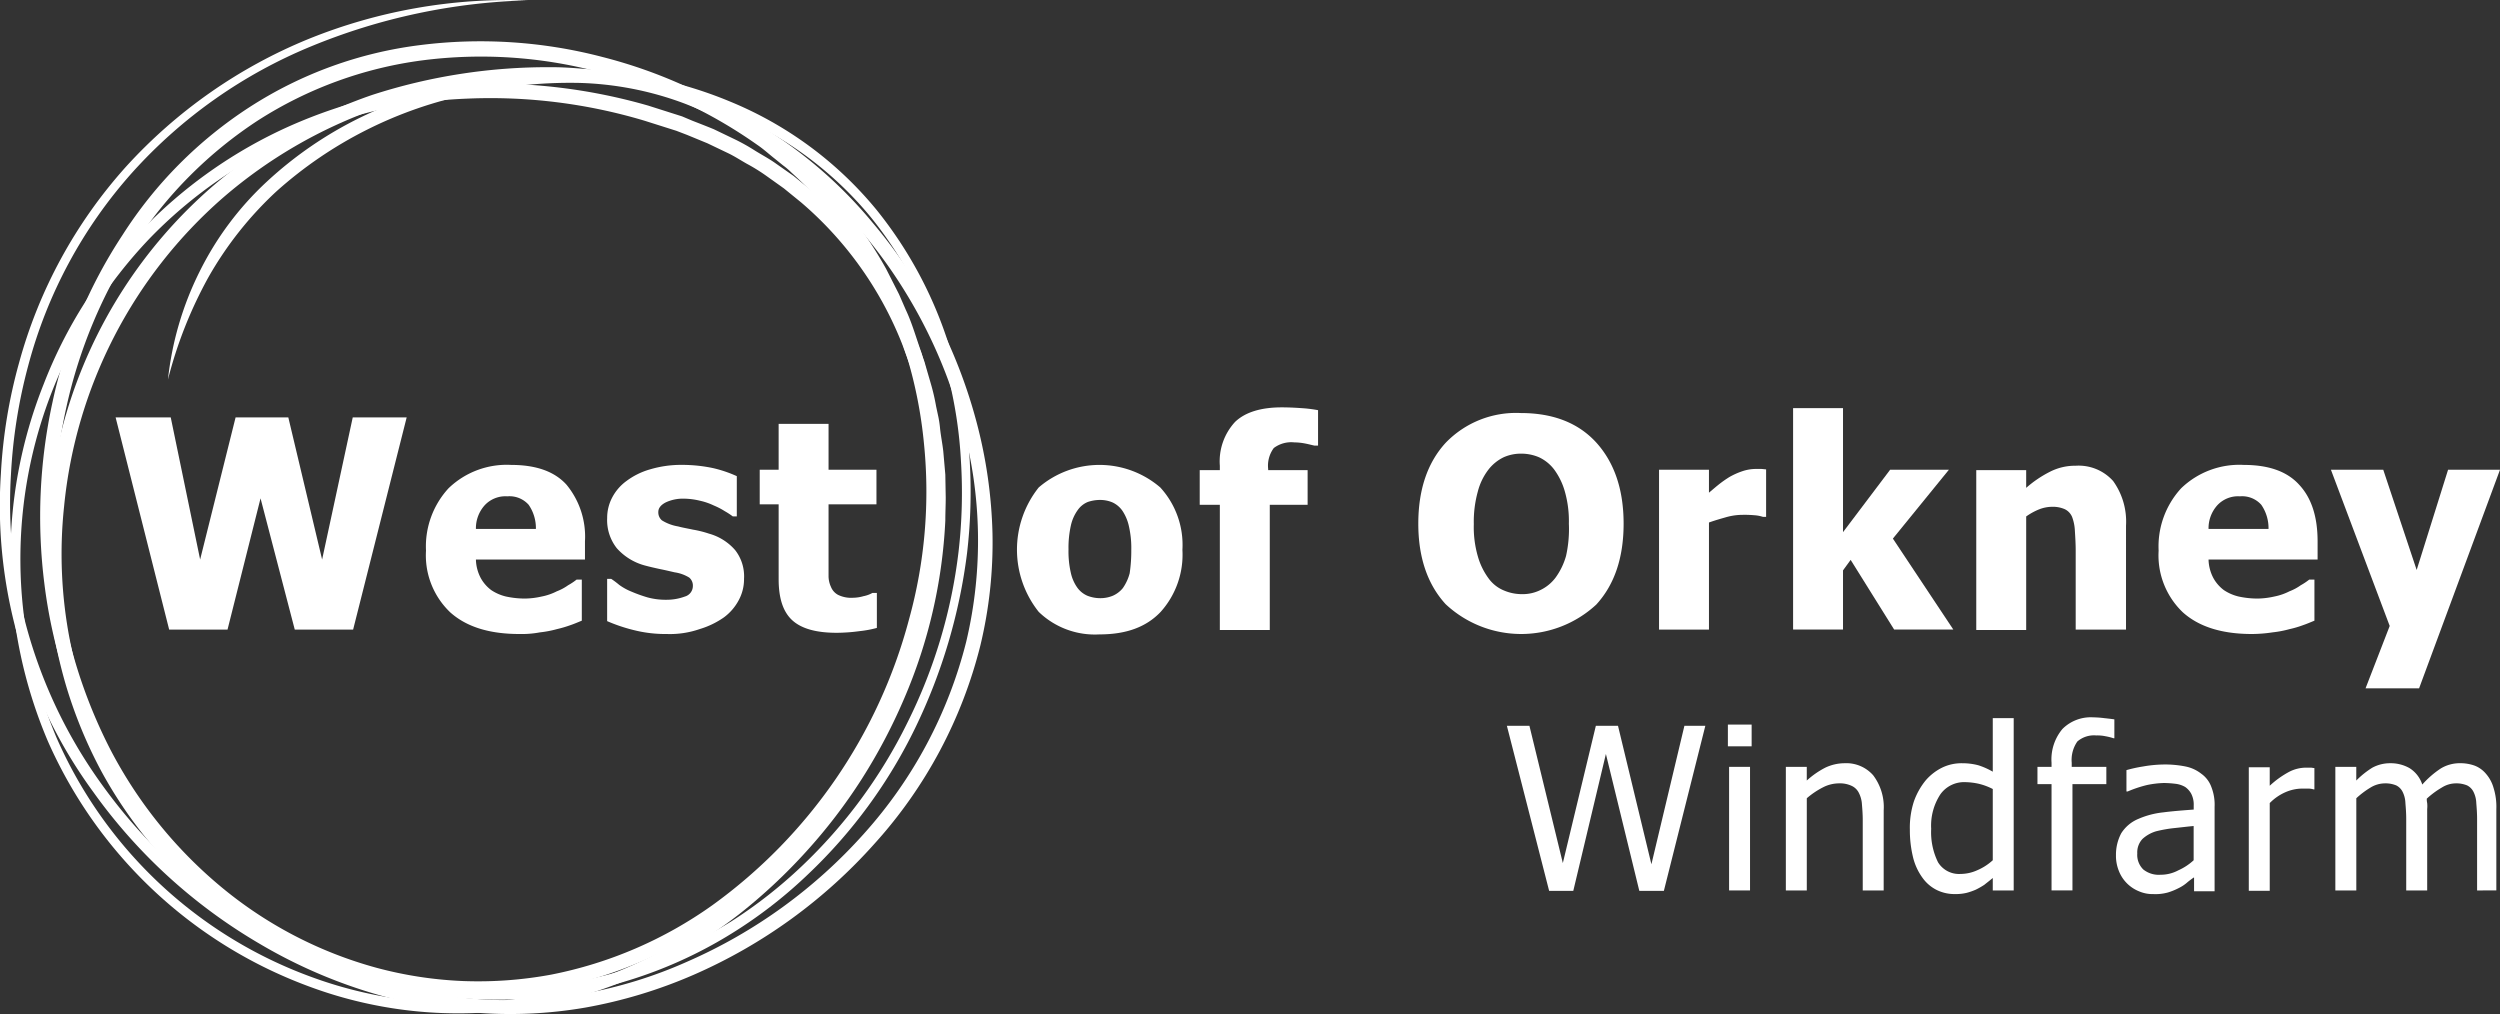
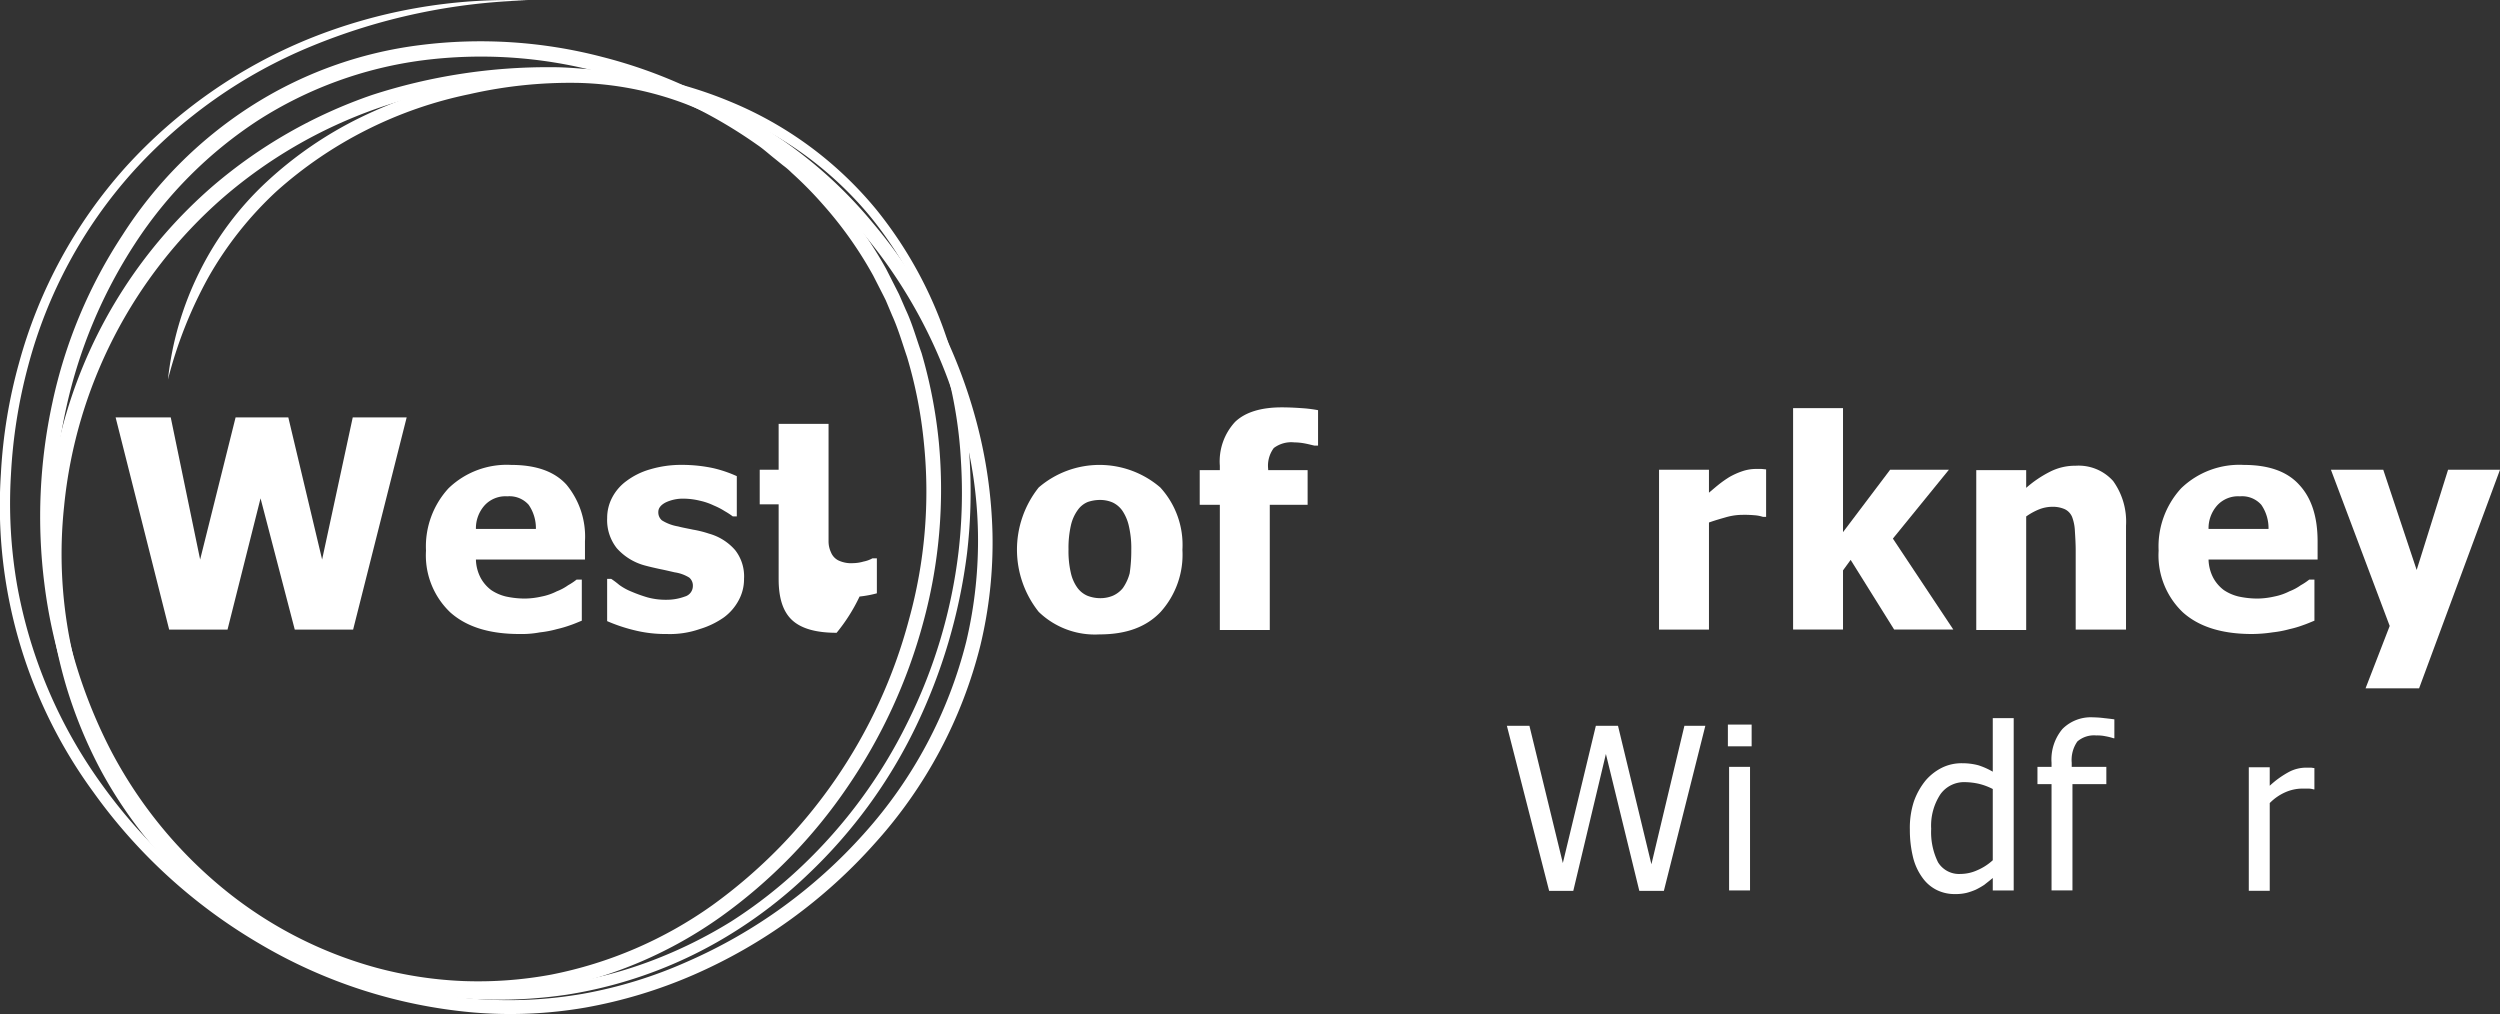
<svg xmlns="http://www.w3.org/2000/svg" width="285.724" height="115.893" viewBox="0 0 285.724 115.893">
  <rect x="0" y="0" width="285.724" height="115.893" fill="#333333" stroke="none" />
  <g id="download" transform="translate(0.021 -0.008)">
    <g id="Group_521" data-name="Group 521" transform="translate(13.193 46.565)">
      <path id="Path_1234" data-name="Path 1234" d="M61.964,103.7l-6.119,24.247H49.174l-3.911-15-3.773,15H34.819L28.7,103.7H35l3.359,16.241L42.411,103.7h6.027L52.3,119.941,55.8,103.7Z" transform="translate(-28.7 -102.55)" fill="#fff" />
      <path id="Path_1235" data-name="Path 1235" d="M116.474,134.824c-3.451,0-6.073-.828-7.913-2.484A8.982,8.982,0,0,1,105.8,125.3a9.822,9.822,0,0,1,2.576-7.131,9.58,9.58,0,0,1,7.177-2.669c2.807,0,4.923.736,6.3,2.254a9.324,9.324,0,0,1,2.116,6.487v2.07H111.505a4.777,4.777,0,0,0,.552,2.116,4.332,4.332,0,0,0,1.2,1.38,5.165,5.165,0,0,0,1.7.736,10.285,10.285,0,0,0,2.116.23,8.884,8.884,0,0,0,1.932-.23,6.519,6.519,0,0,0,1.748-.6,5.736,5.736,0,0,0,1.288-.69,6.963,6.963,0,0,0,.966-.644h.6v4.693c-.46.184-.874.368-1.288.506a13.522,13.522,0,0,1-1.564.46,12,12,0,0,1-1.932.368A11.265,11.265,0,0,1,116.474,134.824Zm1.886-12.008a4.685,4.685,0,0,0-.828-2.761,2.932,2.932,0,0,0-2.438-.966,3.232,3.232,0,0,0-2.576,1.012,3.916,3.916,0,0,0-1.012,2.715Z" transform="translate(-70.327 -108.921)" fill="#fff" />
      <path id="Path_1236" data-name="Path 1236" d="M157.609,134.824a14.724,14.724,0,0,1-3.819-.46,18.726,18.726,0,0,1-2.991-1.012V128.52h.46a9.56,9.56,0,0,1,.92.69,6.587,6.587,0,0,0,1.426.782,16.288,16.288,0,0,0,1.794.644,7.944,7.944,0,0,0,2.162.276,5.992,5.992,0,0,0,2.116-.368,1.255,1.255,0,0,0,.92-1.2,1.188,1.188,0,0,0-.414-.966,4.32,4.32,0,0,0-1.656-.6c-.414-.092-.966-.23-1.656-.368-.644-.138-1.242-.276-1.748-.414a6.549,6.549,0,0,1-3.221-1.978,5.177,5.177,0,0,1-1.1-3.451,4.989,4.989,0,0,1,.552-2.3,5.479,5.479,0,0,1,1.656-1.932,8.312,8.312,0,0,1,2.715-1.334,12.383,12.383,0,0,1,3.635-.506,17.09,17.09,0,0,1,3.543.368,14.333,14.333,0,0,1,2.715.92v4.6h-.46a8.109,8.109,0,0,0-.92-.6,8,8,0,0,0-1.242-.644,7.339,7.339,0,0,0-1.61-.552,7.993,7.993,0,0,0-1.794-.23,4.609,4.609,0,0,0-2.07.414c-.552.276-.874.644-.874,1.1a1.188,1.188,0,0,0,.414.966,5.042,5.042,0,0,0,1.84.69c.506.138,1.058.23,1.7.368a11.962,11.962,0,0,1,1.84.46,6.109,6.109,0,0,1,2.991,1.886,4.871,4.871,0,0,1,1.012,3.267,5.034,5.034,0,0,1-.6,2.438,5.834,5.834,0,0,1-1.7,1.978,9.624,9.624,0,0,1-2.761,1.334A10.358,10.358,0,0,1,157.609,134.824Z" transform="translate(-94.623 -108.921)" fill="#fff" />
-       <path id="Path_1237" data-name="Path 1237" d="M197.488,129.179c-2.3,0-4-.46-5.061-1.426s-1.564-2.53-1.564-4.693V114.5H188.7v-3.957h2.162V105.3h5.705v5.245h5.475V114.5h-5.475v8.144a2.939,2.939,0,0,0,.276,1.288,1.769,1.769,0,0,0,.828.92,3.39,3.39,0,0,0,1.7.322,4.453,4.453,0,0,0,1.2-.184,3.38,3.38,0,0,0,1.012-.368h.506v4a12.592,12.592,0,0,1-1.978.368A20.009,20.009,0,0,1,197.488,129.179Z" transform="translate(-115.086 -103.414)" fill="#fff" />
+       <path id="Path_1237" data-name="Path 1237" d="M197.488,129.179c-2.3,0-4-.46-5.061-1.426s-1.564-2.53-1.564-4.693V114.5H188.7v-3.957h2.162V105.3h5.705v5.245h5.475h-5.475v8.144a2.939,2.939,0,0,0,.276,1.288,1.769,1.769,0,0,0,.828.92,3.39,3.39,0,0,0,1.7.322,4.453,4.453,0,0,0,1.2-.184,3.38,3.38,0,0,0,1.012-.368h.506v4a12.592,12.592,0,0,1-1.978.368A20.009,20.009,0,0,1,197.488,129.179Z" transform="translate(-115.086 -103.414)" fill="#fff" />
      <path id="Path_1238" data-name="Path 1238" d="M271.51,125.208a9.78,9.78,0,0,1-2.484,7.085c-1.656,1.748-3.957,2.576-6.993,2.576a9.234,9.234,0,0,1-6.947-2.576,11.411,11.411,0,0,1,0-14.217,10.655,10.655,0,0,1,13.895,0A9.725,9.725,0,0,1,271.51,125.208Zm-5.843,0a11.2,11.2,0,0,0-.276-2.715,5.132,5.132,0,0,0-.736-1.748,2.823,2.823,0,0,0-1.15-.966,3.584,3.584,0,0,0-1.426-.276,4.337,4.337,0,0,0-1.38.23,2.616,2.616,0,0,0-1.15.92,4.757,4.757,0,0,0-.782,1.748,11.613,11.613,0,0,0-.276,2.761,10.943,10.943,0,0,0,.276,2.715,4.611,4.611,0,0,0,.736,1.656,2.77,2.77,0,0,0,1.15.92,4.053,4.053,0,0,0,1.518.276,3.692,3.692,0,0,0,1.38-.276,3.067,3.067,0,0,0,1.15-.874,5.3,5.3,0,0,0,.782-1.7A17.47,17.47,0,0,0,265.666,125.208Z" transform="translate(-149.586 -108.921)" fill="#fff" />
      <path id="Path_1239" data-name="Path 1239" d="M311.573,105.571h-.46c-.23-.046-.552-.138-1.012-.23a6.841,6.841,0,0,0-1.288-.138,3.327,3.327,0,0,0-2.346.644,3.384,3.384,0,0,0-.644,2.392v.138h4.509v3.957h-4.325v14.309H300.3V112.334H298v-3.957h2.3v-.506a6.635,6.635,0,0,1,1.748-5.015c1.15-1.1,2.945-1.656,5.337-1.656.828,0,1.61.046,2.3.092a15.345,15.345,0,0,1,1.84.23v4.049Z" transform="translate(-174.099 -101.2)" fill="#fff" />
-       <path id="Path_1240" data-name="Path 1240" d="M375.764,115.252c0,3.911-1.058,6.993-3.129,9.248a12.636,12.636,0,0,1-17.207-.046c-2.07-2.254-3.129-5.337-3.129-9.2,0-3.911,1.058-6.993,3.129-9.248a11.157,11.157,0,0,1,8.6-3.4c3.635,0,6.533,1.1,8.6,3.359C374.706,108.259,375.764,111.342,375.764,115.252Zm-6.257,0a12.366,12.366,0,0,0-.46-3.681,7.812,7.812,0,0,0-1.2-2.484,4.618,4.618,0,0,0-1.748-1.426,5.141,5.141,0,0,0-2.024-.414,4.826,4.826,0,0,0-2.024.414,4.888,4.888,0,0,0-1.748,1.426,6.949,6.949,0,0,0-1.2,2.484,12.9,12.9,0,0,0-.46,3.727,11.963,11.963,0,0,0,.46,3.681,7.8,7.8,0,0,0,1.2,2.484,4.069,4.069,0,0,0,1.794,1.426,5.2,5.2,0,0,0,2.07.414,4.547,4.547,0,0,0,2.07-.46,4.7,4.7,0,0,0,1.748-1.426,7.8,7.8,0,0,0,1.2-2.484A13.985,13.985,0,0,0,369.507,115.252Z" transform="translate(-203.416 -101.956)" fill="#fff" />
      <path id="Path_1241" data-name="Path 1241" d="M424.43,121.975h-.46a4,4,0,0,0-.966-.184,12.941,12.941,0,0,0-1.38-.046,6.933,6.933,0,0,0-1.886.276c-.644.184-1.288.368-1.932.6v12.238H412.1V116.592h5.705v2.622c.276-.23.644-.552,1.1-.92a12.773,12.773,0,0,1,1.242-.874,8.266,8.266,0,0,1,1.426-.644,4.881,4.881,0,0,1,1.564-.276h.6c.23,0,.414.046.6.046v5.429Z" transform="translate(-235.703 -109.461)" fill="#fff" />
      <path id="Path_1242" data-name="Path 1242" d="M463.711,126.7h-6.763l-4.969-7.96-.874,1.2V126.7H445.4V101.4h5.705v14.171l5.383-7.131h6.717l-6.4,7.867Z" transform="translate(-253.682 -101.308)" fill="#fff" />
      <path id="Path_1243" data-name="Path 1243" d="M508.015,134.426h-5.751v-9.064c0-.736-.046-1.472-.092-2.208a5.113,5.113,0,0,0-.322-1.61,1.71,1.71,0,0,0-.828-.874,3.362,3.362,0,0,0-1.472-.276,4.117,4.117,0,0,0-1.426.276,7.15,7.15,0,0,0-1.518.828v12.974H490.9V116.206h5.705v2.024a12.869,12.869,0,0,1,2.715-1.84,6.313,6.313,0,0,1,2.945-.69,5.285,5.285,0,0,1,4.279,1.748,7.944,7.944,0,0,1,1.472,5.107Z" transform="translate(-278.248 -109.029)" fill="#fff" />
      <path id="Path_1244" data-name="Path 1244" d="M546.874,134.824c-3.451,0-6.073-.828-7.913-2.484A8.982,8.982,0,0,1,536.2,125.3a9.823,9.823,0,0,1,2.576-7.131,9.58,9.58,0,0,1,7.177-2.669c2.807,0,4.923.736,6.3,2.254,1.426,1.518,2.116,3.681,2.116,6.487v2.07H541.905a4.777,4.777,0,0,0,.552,2.116,4.332,4.332,0,0,0,1.2,1.38,5.165,5.165,0,0,0,1.7.736,10.286,10.286,0,0,0,2.116.23,8.884,8.884,0,0,0,1.932-.23,6.52,6.52,0,0,0,1.748-.6,5.736,5.736,0,0,0,1.288-.69,6.96,6.96,0,0,0,.966-.644h.6v4.693c-.46.184-.874.368-1.288.506a11.223,11.223,0,0,1-1.564.46,12,12,0,0,1-1.932.368A16.2,16.2,0,0,1,546.874,134.824Zm1.886-12.008a4.685,4.685,0,0,0-.828-2.761,2.932,2.932,0,0,0-2.438-.966,3.232,3.232,0,0,0-2.576,1.012,3.917,3.917,0,0,0-1.012,2.715Z" transform="translate(-302.706 -108.921)" fill="#fff" />
      <path id="Path_1245" data-name="Path 1245" d="M598.324,116.7l-9.248,24.983h-6.119l2.761-7.131L579,116.7h5.981l3.819,11.456,3.589-11.456h5.935Z" transform="translate(-325.814 -109.569)" fill="#fff" />
    </g>
    <g id="Group_522" data-name="Group 522" transform="translate(-0.021 0.008)">
-       <path id="Path_1246" data-name="Path 1246" d="M75.047,24.982a61.39,61.39,0,0,0-20.2-2.53A57.481,57.481,0,0,0,44.727,23.74a53.986,53.986,0,0,0-9.662,3.175A52.227,52.227,0,0,0,18.41,38.508,53.919,53.919,0,0,0,7.46,55.578a52.531,52.531,0,0,0,.368,39.89A50.783,50.783,0,0,0,36.86,122.8a48.26,48.26,0,0,0,20.106,2.9A49.24,49.24,0,0,0,67,123.947a51.053,51.053,0,0,0,9.478-3.819,58.182,58.182,0,0,0,8.6-5.521A60.448,60.448,0,0,0,98.7,99.47a62.649,62.649,0,0,0,4.693-9.064,56.548,56.548,0,0,0,4.463-19.83c0-.828.046-1.7.046-2.53l-.092-2.53-.23-2.53c-.092-.828-.23-1.7-.368-2.53-.046-.414-.138-.828-.184-1.242l-.276-1.242a24.346,24.346,0,0,0-.6-2.484l-.736-2.438-.874-2.392A41.122,41.122,0,0,0,92.944,34.322l-1.978-1.61L88.9,31.239A21.022,21.022,0,0,0,86.733,29.9c-.736-.414-1.426-.874-2.208-1.242l-2.3-1.1-2.346-.966-1.2-.46Zm.506-1.7,3.773,1.2,1.2.506c.828.322,1.656.644,2.438.966l2.392,1.15a22.568,22.568,0,0,1,2.3,1.288c.736.46,1.518.874,2.254,1.38l2.162,1.518,2.024,1.656a43.659,43.659,0,0,1,7.085,7.775,47.286,47.286,0,0,1,4.923,9.294l.92,2.484.736,2.53a23.329,23.329,0,0,1,.6,2.576l.276,1.288a12.4,12.4,0,0,1,.184,1.288c.092.874.276,1.748.368,2.622l.23,2.622.046,2.622c0,.874-.046,1.748-.046,2.622A58.541,58.541,0,0,1,104.723,91a63.317,63.317,0,0,1-4.877,9.248,61.731,61.731,0,0,1-6.349,8.282,62.3,62.3,0,0,1-7.637,7.131,56.868,56.868,0,0,1-8.788,5.613,49.1,49.1,0,0,1-9.708,3.865,51.907,51.907,0,0,1-10.306,1.748,48.9,48.9,0,0,1-20.566-3.037A52.443,52.443,0,0,1,6.862,95.927a53.584,53.584,0,0,1-.506-40.81A52.875,52.875,0,0,1,17.49,37.588,53.961,53.961,0,0,1,34.513,25.58a57.408,57.408,0,0,1,9.938-3.359,60.8,60.8,0,0,1,10.4-1.426A64.4,64.4,0,0,1,75.553,23.28Z" transform="translate(-1.377 -11.183)" fill="#fff" />
      <path id="Path_1247" data-name="Path 1247" d="M73.651,13.718A52.448,52.448,0,0,0,53.637,12.43a45.827,45.827,0,0,0-18.772,6.855A48.218,48.218,0,0,0,20.741,33.456,56.359,56.359,0,0,0,12.966,52a58.083,58.083,0,0,0,5.061,39.291,51.06,51.06,0,0,0,12.606,15.6,47.253,47.253,0,0,0,17.759,9.248,45.147,45.147,0,0,0,9.938,1.518,45.85,45.85,0,0,0,10.03-.736A47.546,47.546,0,0,0,86.764,109a58.9,58.9,0,0,0,22.5-32.712,54.7,54.7,0,0,0,1.7-20.06,51.534,51.534,0,0,0-1.932-9.892c-.552-1.61-1.012-3.221-1.7-4.739l-.736-1.748-.276-.552-1.15-2.254a44.648,44.648,0,0,0-5.8-8.19,43.462,43.462,0,0,0-3.543-3.589,8.332,8.332,0,0,0-.966-.828l-.966-.782c-.644-.506-1.288-1.1-1.978-1.564A54.508,54.508,0,0,0,73.651,13.718Zm.46-1.7a56.132,56.132,0,0,1,18.818,8.7A22.75,22.75,0,0,1,95,22.322l1.012.828a8.72,8.72,0,0,1,.966.874c1.242,1.242,2.53,2.392,3.635,3.727a48.228,48.228,0,0,1,6.027,8.512s1.38,2.715,1.472,2.9l.782,1.794c.736,1.564,1.2,3.267,1.794,4.923a55.64,55.64,0,0,1,1.978,10.214A57.657,57.657,0,0,1,110.872,76.7a61.642,61.642,0,0,1-8.65,18.772,58.948,58.948,0,0,1-14.447,14.815,48.96,48.96,0,0,1-19,8.19,46.209,46.209,0,0,1-10.4.782,47.669,47.669,0,0,1-28.709-11.134,53.7,53.7,0,0,1-13.02-16.1,57.417,57.417,0,0,1-6.211-19.784,61.356,61.356,0,0,1,.92-20.7A56.093,56.093,0,0,1,19.361,32.4,48.451,48.451,0,0,1,33.9,17.767a46.476,46.476,0,0,1,19.508-7.085A55.07,55.07,0,0,1,74.111,12.016Z" transform="translate(-5.364 -5.532)" fill="#fff" />
      <path id="Path_1248" data-name="Path 1248" d="M69.275,18.08a60.6,60.6,0,0,0-20.06,3.359A54.5,54.5,0,0,0,31.686,31.607,53.776,53.776,0,0,0,13.513,66.9a51.621,51.621,0,0,0,5.659,29.492,47.89,47.89,0,0,0,21.716,20.658,52.1,52.1,0,0,0,19.692,4.831,46.965,46.965,0,0,0,10.168-.46,48.474,48.474,0,0,0,9.846-2.576,52.845,52.845,0,0,0,9.156-4.509,53.434,53.434,0,0,0,8.052-6.3A57.571,57.571,0,0,0,109.9,91.6a59.327,59.327,0,0,0,5.843-19.554,58.72,58.72,0,0,0,.276-10.26,50.364,50.364,0,0,0-1.564-10.122,44.611,44.611,0,0,0-8.88-17.989,41.086,41.086,0,0,0-16.333-11.87,44.963,44.963,0,0,0-9.8-2.761c-1.7-.276-3.359-.506-5.061-.644A47.556,47.556,0,0,0,69.275,18.08Zm.046-1.38c1.748,0,3.5.184,5.2.322,1.7.184,3.451.368,5.153.69A47.378,47.378,0,0,1,89.7,20.657a42.573,42.573,0,0,1,16.655,12.33,47.251,47.251,0,0,1,9.156,18.588,55.15,55.15,0,0,1,1.518,10.306,60.454,60.454,0,0,1-.322,10.4,63.908,63.908,0,0,1-5.889,19.876A57.764,57.764,0,0,1,98.583,108.9a52.576,52.576,0,0,1-8.19,6.441A50.583,50.583,0,0,1,70.977,122.7a52.83,52.83,0,0,1-10.444.506,54.241,54.241,0,0,1-20.244-4.877,49.487,49.487,0,0,1-16.609-12.56,50.56,50.56,0,0,1-5.935-8.65,52.584,52.584,0,0,1-4-9.708A55.01,55.01,0,0,1,30.582,30.227,55.946,55.946,0,0,1,48.709,19.875,65.179,65.179,0,0,1,69.321,16.7Z" transform="translate(-6.188 -9.02)" fill="#fff" />
      <path id="Path_1249" data-name="Path 1249" d="M60.26.05A69.87,69.87,0,0,0,35.553,5.3,56.29,56.29,0,0,0,15.08,19.742,53.849,53.849,0,0,0,3.209,41.78,59.71,59.71,0,0,0,1.231,54.249a54.714,54.714,0,0,0,.69,12.56,55.644,55.644,0,0,0,9.8,23,59.993,59.993,0,0,0,18.542,16.793,55.99,55.99,0,0,0,23.787,7.545,49.58,49.58,0,0,0,12.514-.552,51.473,51.473,0,0,0,11.962-3.681,58.444,58.444,0,0,0,20.2-14.631A51.588,51.588,0,0,0,110.41,73.342a49.944,49.944,0,0,0-.46-24.845A56.893,56.893,0,0,0,98.4,26.413,48.943,48.943,0,0,0,78.3,11.875,37.052,37.052,0,0,0,66.1,9.482,51.724,51.724,0,0,0,53.635,10.77,47.344,47.344,0,0,0,31.551,21.9a40.839,40.839,0,0,0-7.729,9.754A49.138,49.138,0,0,0,19.174,43.39a36.286,36.286,0,0,1,3.589-12.284,35.447,35.447,0,0,1,7.729-10.352,44.429,44.429,0,0,1,10.674-7.315A54.712,54.712,0,0,1,53.359,9.206,52.209,52.209,0,0,1,66.2,7.918a39.966,39.966,0,0,1,12.7,2.53,50.849,50.849,0,0,1,20.8,15,58.59,58.59,0,0,1,11.87,22.728,54.679,54.679,0,0,1,1.84,12.79A50.144,50.144,0,0,1,112.02,73.8a52.817,52.817,0,0,1-12.054,22.59,59.6,59.6,0,0,1-20.75,15.045,55.236,55.236,0,0,1-12.33,3.727A50.354,50.354,0,0,1,54,115.716a57.908,57.908,0,0,1-24.385-7.867,61.505,61.505,0,0,1-18.956-17.3A55.4,55.4,0,0,1,.081,54.157,58.6,58.6,0,0,1,2.151,41.5,55.338,55.338,0,0,1,14.343,19.1,57.716,57.716,0,0,1,35.231,4.467,60.869,60.869,0,0,1,60.26.05Z" transform="translate(0.021 -0.008)" fill="#fff" />
    </g>
    <g id="Group_523" data-name="Group 523" transform="translate(172.199 81.992)">
      <path id="Path_1250" data-name="Path 1250" d="M396.982,180.3l-4.739,18.864h-2.807l-3.819-15.643-3.727,15.643h-2.761L374.3,180.3h2.577l3.819,15.689,3.773-15.689H387l3.819,15.827L394.59,180.3Z" transform="translate(-374.3 -179.334)" fill="#fff" />
      <path id="Path_1251" data-name="Path 1251" d="M431.915,182.484H429.2V180h2.715Zm-.184,16.471h-2.392V184.831h2.392Z" transform="translate(-403.941 -179.172)" fill="#fff" />
-       <path id="Path_1252" data-name="Path 1252" d="M454.78,204.139h-2.392v-8.052c0-.644-.046-1.242-.092-1.794a3.292,3.292,0,0,0-.368-1.334,1.711,1.711,0,0,0-.828-.782,3.148,3.148,0,0,0-1.426-.276,4.029,4.029,0,0,0-1.84.46,9.248,9.248,0,0,0-1.84,1.242v10.536H443.6V190.014h2.392v1.564a9.8,9.8,0,0,1,2.116-1.472,5.178,5.178,0,0,1,2.208-.506,4.077,4.077,0,0,1,3.267,1.38,6.024,6.024,0,0,1,1.2,4Z" transform="translate(-411.716 -184.355)" fill="#fff" />
      <path id="Path_1253" data-name="Path 1253" d="M486.27,198.092h-2.392v-1.426c-.368.322-.69.552-.966.782a9.022,9.022,0,0,1-.966.552,7.151,7.151,0,0,1-1.058.368,5.26,5.26,0,0,1-1.288.138,4.607,4.607,0,0,1-2.116-.46,4.439,4.439,0,0,1-1.656-1.426,6.637,6.637,0,0,1-1.058-2.3,13.084,13.084,0,0,1-.368-3.175,9.713,9.713,0,0,1,.46-3.221,8.047,8.047,0,0,1,1.334-2.392,5.971,5.971,0,0,1,1.886-1.472,5.075,5.075,0,0,1,2.3-.506,7.174,7.174,0,0,1,1.84.23,8.359,8.359,0,0,1,1.656.736V178.4h2.392Zm-2.392-3.451V186.5a7,7,0,0,0-1.61-.6,7.621,7.621,0,0,0-1.518-.184,3.331,3.331,0,0,0-2.853,1.38,6.531,6.531,0,0,0-1.058,3.957,7.759,7.759,0,0,0,.782,3.819,2.813,2.813,0,0,0,2.577,1.334,4.659,4.659,0,0,0,1.886-.414A6.267,6.267,0,0,0,483.878,194.641Z" transform="translate(-428.345 -178.308)" fill="#fff" />
      <path id="Path_1254" data-name="Path 1254" d="M514.934,180.592H514.8a6.589,6.589,0,0,0-.92-.23,4.487,4.487,0,0,0-1.058-.092,2.9,2.9,0,0,0-2.162.69,3.689,3.689,0,0,0-.644,2.438v.46h3.957v1.978H510.1v12.146H507.71V185.837H506.1v-1.978h1.61v-.46a5.42,5.42,0,0,1,1.242-3.865,4.575,4.575,0,0,1,3.5-1.334,11.315,11.315,0,0,1,1.288.092c.414.046.828.092,1.15.138v2.162Z" transform="translate(-445.46 -178.2)" fill="#fff" />
-       <path id="Path_1255" data-name="Path 1255" d="M534.48,202.828c-.184.138-.46.322-.782.6a4.419,4.419,0,0,1-.92.6,7.054,7.054,0,0,1-1.242.506,5.292,5.292,0,0,1-1.656.184,3.944,3.944,0,0,1-1.656-.322,4.123,4.123,0,0,1-2.3-2.346,4.609,4.609,0,0,1-.322-1.794,5.217,5.217,0,0,1,.6-2.484,4.222,4.222,0,0,1,1.978-1.656,9.62,9.62,0,0,1,2.807-.736c1.058-.138,2.254-.23,3.5-.322v-.46a2.742,2.742,0,0,0-.276-1.334,2.291,2.291,0,0,0-.69-.782,2.85,2.85,0,0,0-1.1-.368,12.154,12.154,0,0,0-1.334-.092,10.9,10.9,0,0,0-1.932.23,13.818,13.818,0,0,0-2.208.736H526.8v-2.438a15.464,15.464,0,0,1,1.886-.414,14.576,14.576,0,0,1,2.438-.23,11.852,11.852,0,0,1,2.438.23,4.279,4.279,0,0,1,1.794.828,3.2,3.2,0,0,1,1.15,1.518,5.518,5.518,0,0,1,.368,2.254v9.662h-2.346v-1.564Zm0-1.978v-3.911c-.552.046-1.288.138-2.162.23a15.145,15.145,0,0,0-2.116.368,3.966,3.966,0,0,0-1.564.874,2.225,2.225,0,0,0-.6,1.656,2.328,2.328,0,0,0,.69,1.84,2.83,2.83,0,0,0,1.978.6,4.259,4.259,0,0,0,2.024-.506A6.4,6.4,0,0,0,534.48,200.85Z" transform="translate(-455.989 -184.517)" fill="#fff" />
      <path id="Path_1256" data-name="Path 1256" d="M566.145,193.13h-.138a2.308,2.308,0,0,0-.552-.092h-.736a4.872,4.872,0,0,0-1.932.414,5.732,5.732,0,0,0-1.794,1.242v10.03H558.6V190.6h2.392v2.116a10.516,10.516,0,0,1,2.254-1.61,4.209,4.209,0,0,1,1.886-.46h.552c.138,0,.276.046.414.046v2.438Z" transform="translate(-473.806 -184.895)" fill="#fff" />
-       <path id="Path_1257" data-name="Path 1257" d="M596.3,204.139v-8.19c0-.644-.046-1.242-.092-1.794a3.1,3.1,0,0,0-.322-1.288,1.629,1.629,0,0,0-.736-.736,3.228,3.228,0,0,0-1.288-.23,3.038,3.038,0,0,0-1.564.46,9.95,9.95,0,0,0-1.748,1.288,2.063,2.063,0,0,0,.046.506,3.424,3.424,0,0,1,0,.69v9.294H588.2v-8.19c0-.644-.046-1.242-.092-1.794a3.1,3.1,0,0,0-.322-1.288,1.629,1.629,0,0,0-.736-.736,3.228,3.228,0,0,0-1.288-.23,3.192,3.192,0,0,0-1.61.46,9.717,9.717,0,0,0-1.656,1.242v10.536H580.1V190.014h2.392v1.564a9.9,9.9,0,0,1,1.84-1.472,4.259,4.259,0,0,1,2.024-.506,4.371,4.371,0,0,1,2.208.552,3.47,3.47,0,0,1,1.472,1.886,10.581,10.581,0,0,1,2.116-1.84,4.2,4.2,0,0,1,2.208-.6,4.812,4.812,0,0,1,1.656.276,3.174,3.174,0,0,1,1.288.92,4.165,4.165,0,0,1,.874,1.61,7.277,7.277,0,0,1,.322,2.438v9.294Z" transform="translate(-485.414 -184.355)" fill="#fff" />
    </g>
  </g>
</svg>